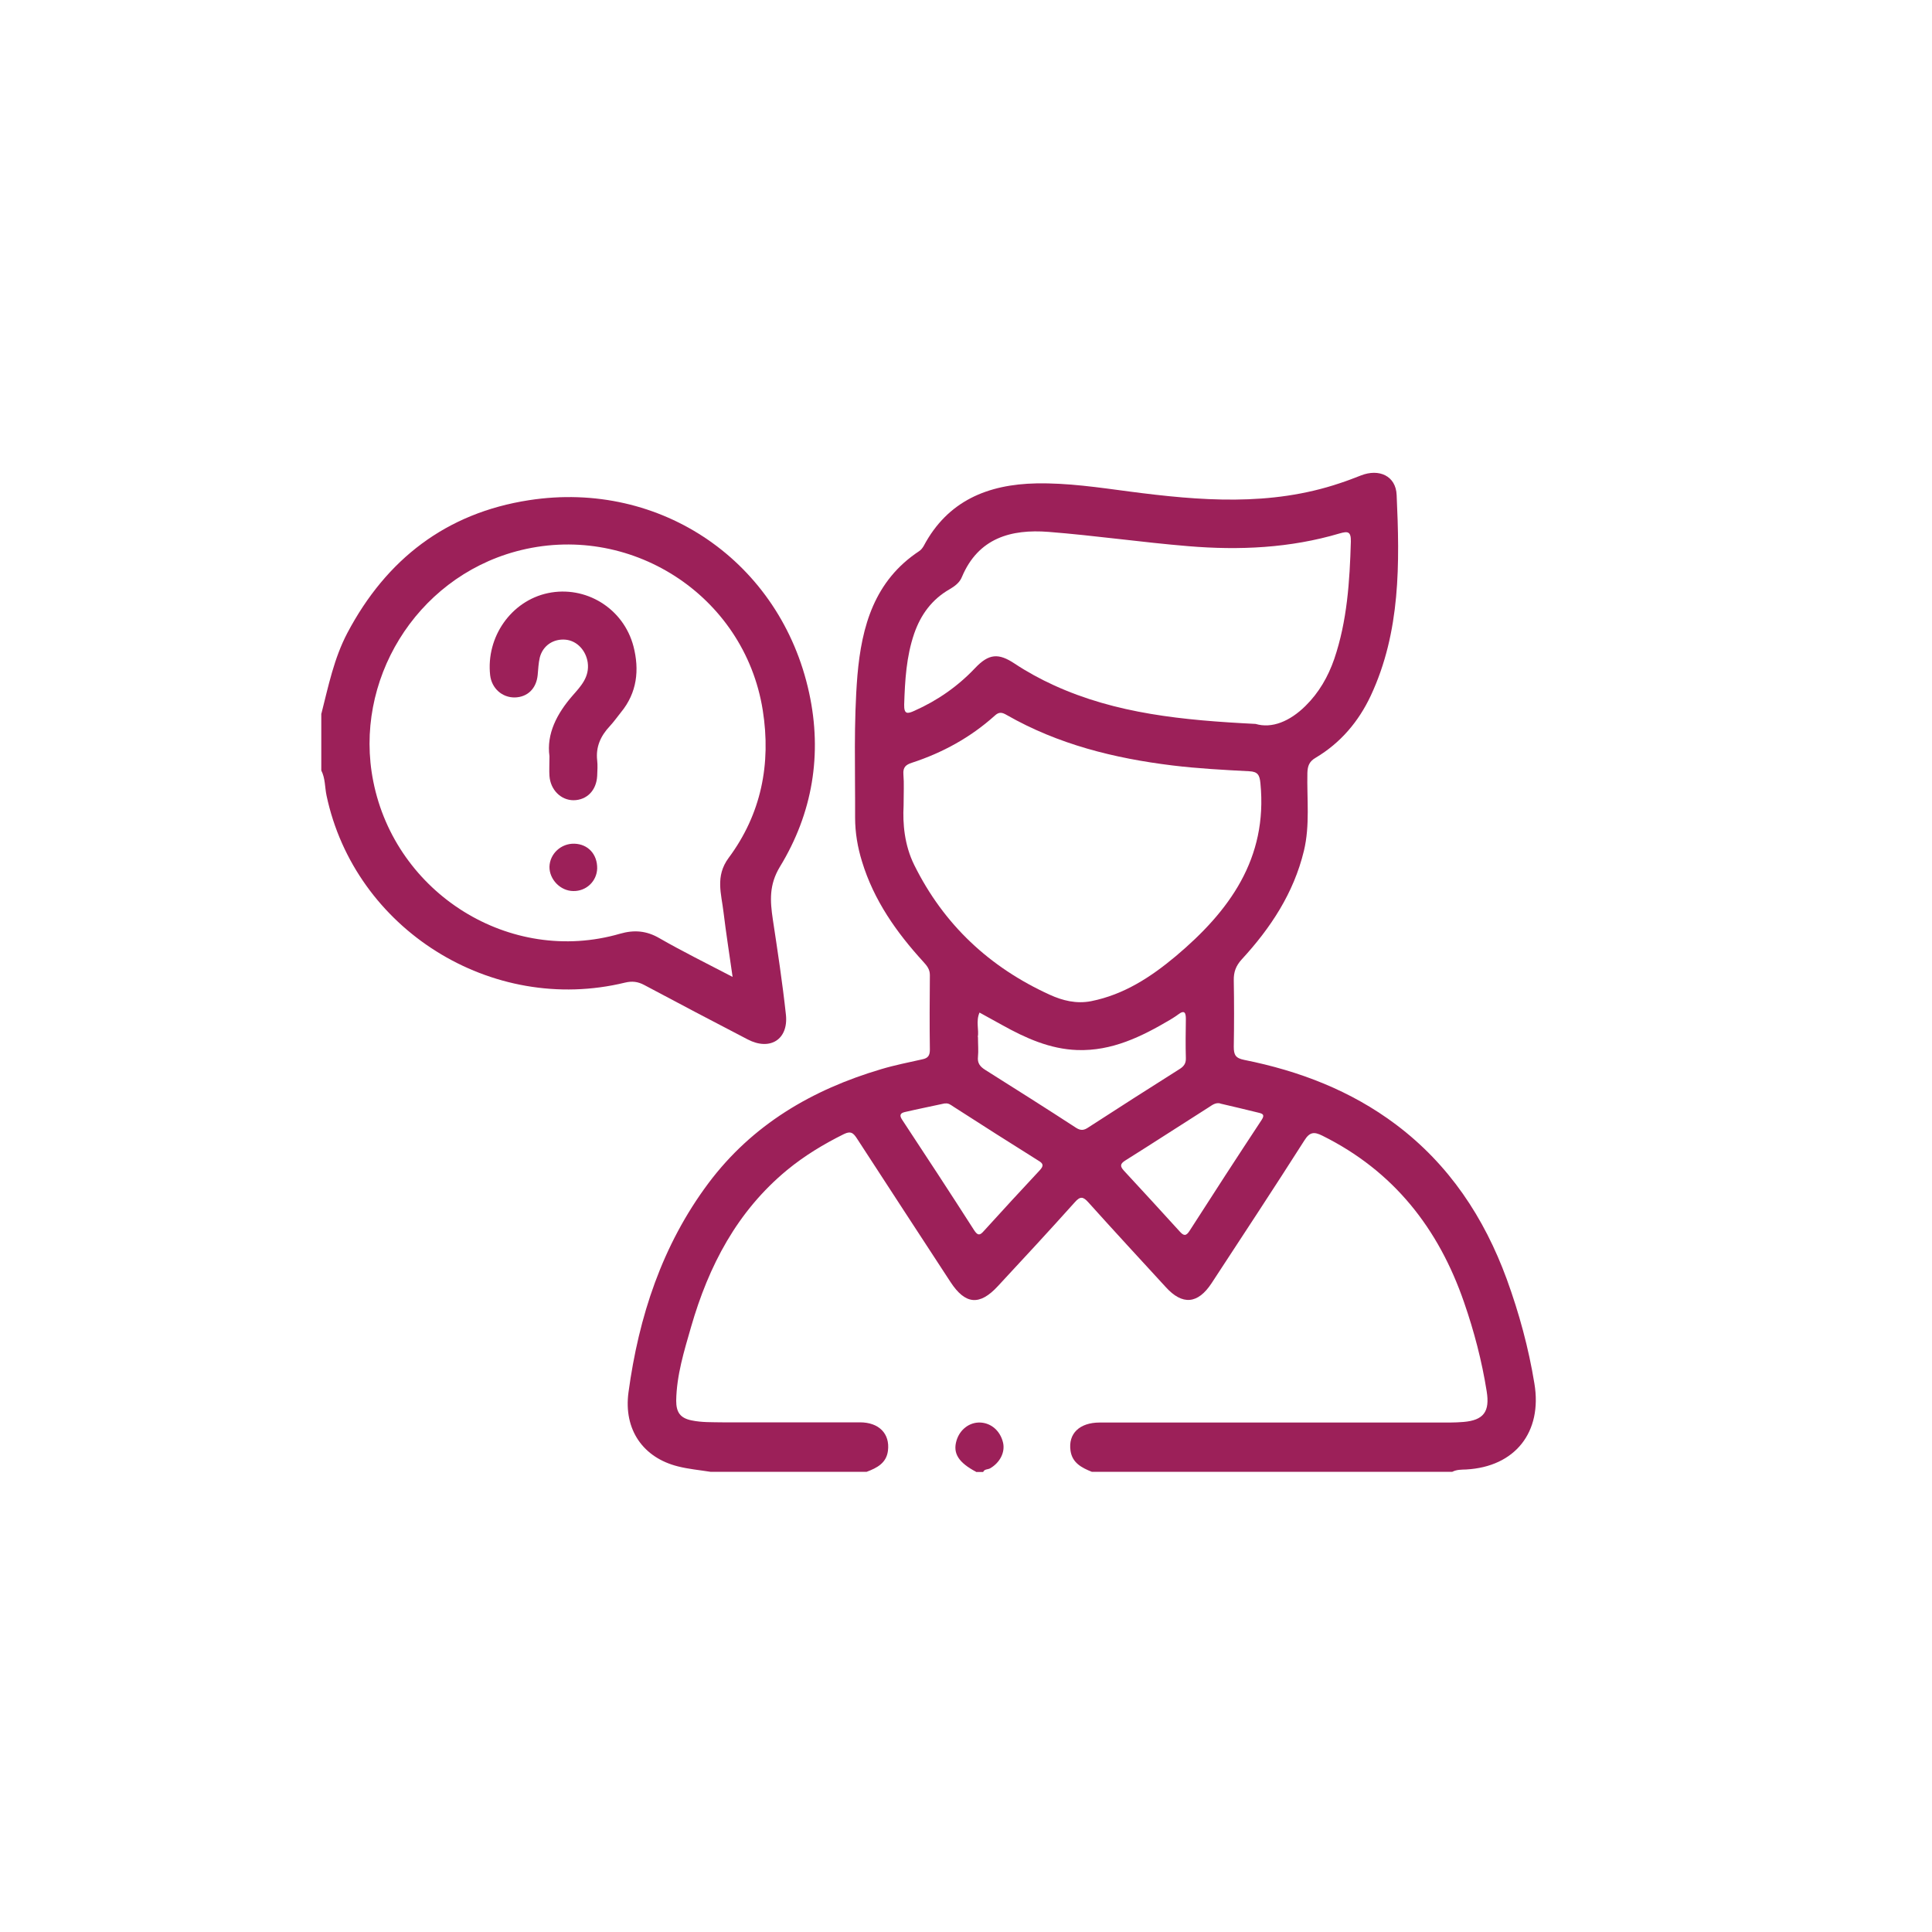
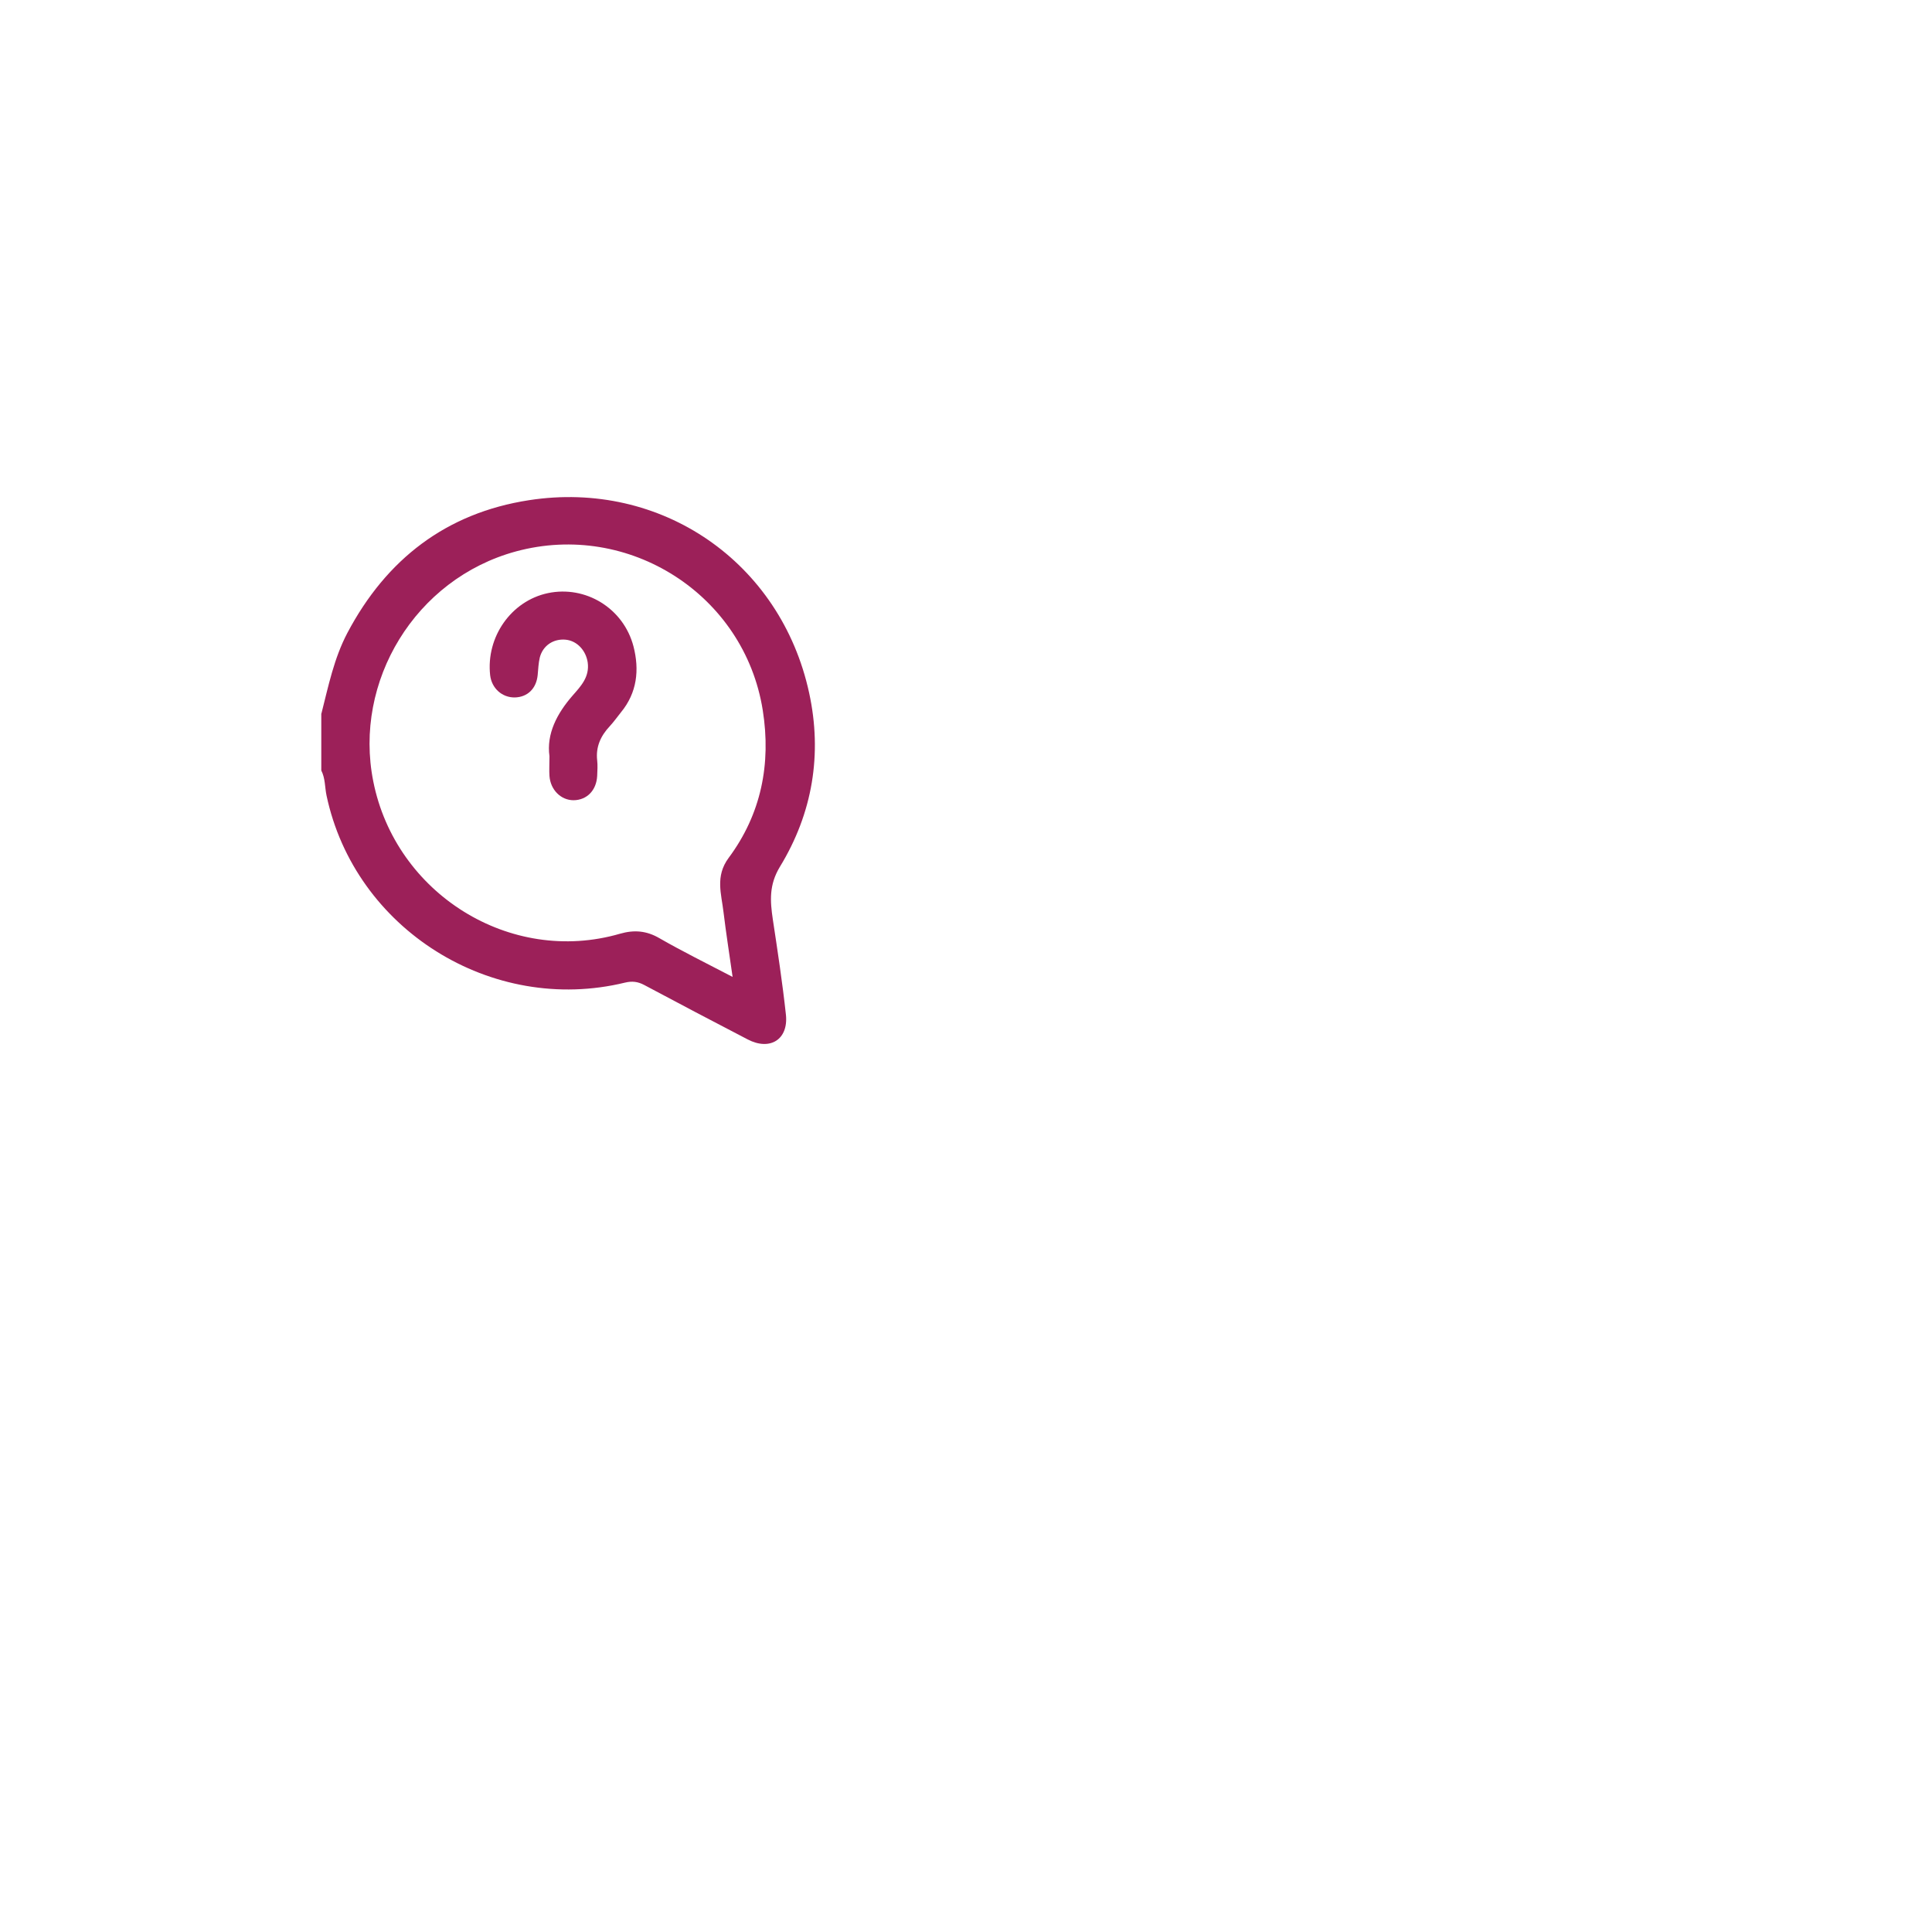
<svg xmlns="http://www.w3.org/2000/svg" id="_3_ELEMENTS" data-name="3 ELEMENTS" viewBox="0 0 100 100">
  <defs>
    <style>
      .cls-1 {
        fill: #9c2059;
      }
    </style>
  </defs>
  <g id="vaagTi.tif">
    <g>
-       <path class="cls-1" d="m36.77,76.18c-.56-.09-1.13-.14-1.68-.28-1.8-.45-2.82-1.9-2.56-3.83.53-3.92,1.74-7.62,4.14-10.83,2.27-3.03,5.36-4.84,8.94-5.9.7-.21,1.42-.35,2.13-.51.29-.06.39-.19.39-.5-.02-1.29-.01-2.58,0-3.86,0-.31-.16-.49-.34-.69-1.39-1.52-2.56-3.18-3.17-5.18-.23-.74-.36-1.5-.36-2.28.01-2.45-.08-4.91.12-7.36.22-2.55.88-4.9,3.19-6.43.1-.06.18-.17.24-.27,1.24-2.34,3.32-3.19,5.83-3.24,1.62-.03,3.22.21,4.81.42,3.66.48,7.31.78,10.9-.43.37-.12.73-.26,1.09-.4.94-.37,1.81.02,1.85,1.01.16,3.53.21,7.07-1.34,10.39-.63,1.34-1.56,2.44-2.85,3.21-.33.19-.42.42-.43.79-.03,1.34.14,2.7-.18,4.03-.53,2.19-1.72,3.99-3.22,5.62-.3.33-.42.65-.41,1.09.02,1.14.02,2.29,0,3.43,0,.42.09.59.54.68,2.85.57,5.52,1.59,7.86,3.35,2.75,2.07,4.56,4.81,5.73,8,.64,1.76,1.13,3.56,1.43,5.4.42,2.52-1,4.31-3.53,4.45-.24.01-.49,0-.72.12h-18.66c-.52-.21-1.01-.46-1.1-1.09-.13-.89.47-1.46,1.51-1.46,5.81,0,11.62,0,17.42,0,.47,0,.94.01,1.41-.03,1.05-.09,1.37-.54,1.2-1.59-.25-1.57-.65-3.1-1.17-4.6-1.32-3.83-3.65-6.8-7.34-8.63-.42-.21-.65-.19-.92.24-1.58,2.48-3.2,4.94-4.81,7.4-.71,1.08-1.51,1.15-2.37.2-1.34-1.46-2.69-2.92-4.01-4.39-.27-.3-.42-.32-.7,0-1.31,1.46-2.64,2.9-3.98,4.34-.95,1.03-1.69.95-2.45-.21-1.62-2.48-3.24-4.96-4.85-7.44-.19-.29-.32-.39-.67-.22-1.05.52-2.04,1.12-2.94,1.86-2.59,2.14-4.06,4.96-4.97,8.12-.36,1.25-.75,2.5-.77,3.82,0,.59.2.9.8,1.02.53.11,1.06.09,1.59.1,2.37,0,4.74,0,7.12,0,.99,0,1.56.59,1.45,1.47-.08.64-.57.89-1.1,1.09h-8.1Zm10-34.47c-.05.91.04,2.03.55,3.06,1.53,3.09,3.9,5.3,7.02,6.72.66.3,1.37.48,2.14.33,1.7-.34,3.09-1.25,4.38-2.33,2.77-2.33,4.76-5.05,4.38-8.94-.04-.44-.14-.61-.58-.63-1.33-.07-2.65-.14-3.97-.3-3.02-.37-5.92-1.09-8.58-2.61-.24-.14-.4-.18-.63.04-1.25,1.12-2.69,1.91-4.28,2.43-.31.1-.47.23-.44.6.04.47.01.94.01,1.63Zm18.22-4.24c.84.25,1.77-.13,2.58-.93.7-.69,1.17-1.51,1.49-2.43.67-1.97.8-4.02.86-6.08.01-.53-.16-.54-.58-.42-2.56.76-5.19.88-7.83.66-2.42-.2-4.82-.55-7.24-.74-1.93-.15-3.63.31-4.48,2.33-.12.3-.37.48-.64.64-.91.52-1.49,1.31-1.83,2.29-.41,1.19-.48,2.43-.52,3.68-.01.5.16.49.53.32,1.19-.53,2.24-1.26,3.14-2.21.71-.75,1.21-.79,2.05-.23.65.43,1.33.8,2.03,1.12,3.22,1.47,6.65,1.81,10.44,2Zm-14.37,16.2c0,.41.03.72,0,1.02-.04.34.11.52.38.69,1.57.99,3.14,1.98,4.69,2.99.26.17.43.13.65-.02,1.56-1.01,3.12-2.01,4.69-3,.23-.14.36-.29.35-.58-.02-.67-.01-1.35,0-2.02,0-.32-.06-.5-.4-.24-.13.1-.27.18-.41.27-1.49.88-3.02,1.63-4.81,1.57-1.42-.05-2.68-.62-3.9-1.3-.39-.21-.77-.43-1.16-.64-.2.45-.02.91-.09,1.27Zm-1.71,3.44c-.69.15-1.39.29-2.08.45-.21.05-.3.15-.14.39,1.26,1.91,2.51,3.82,3.74,5.74.18.27.29.26.49.03.96-1.06,1.93-2.11,2.9-3.15.2-.22.2-.34-.08-.5-1.47-.92-2.93-1.85-4.39-2.79-.14-.09-.26-.2-.45-.16Zm14.24,0c-.24-.05-.41.09-.58.2-1.45.92-2.88,1.85-4.33,2.76-.27.17-.27.3-.07.52.97,1.05,1.94,2.1,2.9,3.16.2.22.32.24.5-.04,1.23-1.92,2.47-3.83,3.73-5.74.17-.26.07-.32-.13-.37-.67-.17-1.34-.32-2.01-.48Z" />
      <path class="cls-1" d="m16.64,36.92c.36-1.42.65-2.85,1.34-4.16,2.02-3.82,5.12-6.21,9.4-6.87,6.84-1.06,13.03,3.2,14.5,9.97.69,3.17.18,6.23-1.51,9-.57.94-.51,1.77-.37,2.72.25,1.65.5,3.29.68,4.95.13,1.28-.83,1.87-1.98,1.27-1.79-.93-3.58-1.87-5.36-2.82-.32-.17-.62-.21-.99-.12-6.91,1.68-13.99-2.77-15.45-9.69-.09-.43-.06-.88-.27-1.29v-2.94Zm21.28,13.65c-.17-1.2-.34-2.27-.47-3.35-.11-.95-.44-1.86.26-2.81,1.69-2.27,2.21-4.87,1.77-7.65-.95-5.98-6.93-9.8-12.77-8.22-5.23,1.42-8.42,6.74-7.39,11.9,1.15,5.81,7.08,9.54,12.77,7.89.73-.21,1.37-.16,2.04.23,1.2.69,2.44,1.3,3.78,2Z" />
-       <path class="cls-1" d="m50.52,76.18c-.91-.48-1.21-.96-1.01-1.62.17-.57.67-.95,1.22-.93.58.02,1.05.44,1.19,1.05.11.5-.17,1.03-.67,1.32-.12.07-.3.03-.36.19h-.37Z" />
      <path class="cls-1" d="m28.44,39.14c-.16-1.15.38-2.2,1.2-3.14.43-.49.88-.96.78-1.71-.09-.61-.54-1.12-1.14-1.18-.63-.06-1.18.3-1.34.92-.07.29-.08.6-.11.91-.07.7-.52,1.14-1.18,1.16-.66.01-1.2-.47-1.28-1.15-.22-1.98,1.09-3.85,2.99-4.25,1.94-.41,3.91.77,4.43,2.76.31,1.21.19,2.39-.65,3.41-.19.24-.37.49-.58.72-.47.5-.73,1.07-.65,1.77.03.26.01.53,0,.8-.04.75-.53,1.25-1.22,1.26-.66,0-1.2-.54-1.25-1.26-.02-.28,0-.57,0-1Z" />
-       <path class="cls-1" d="m29.68,46.12c-.67,0-1.25-.6-1.24-1.26.02-.67.6-1.21,1.29-1.19.71.02,1.19.55,1.18,1.28-.02.66-.56,1.18-1.23,1.17Z" />
    </g>
  </g>
</svg>